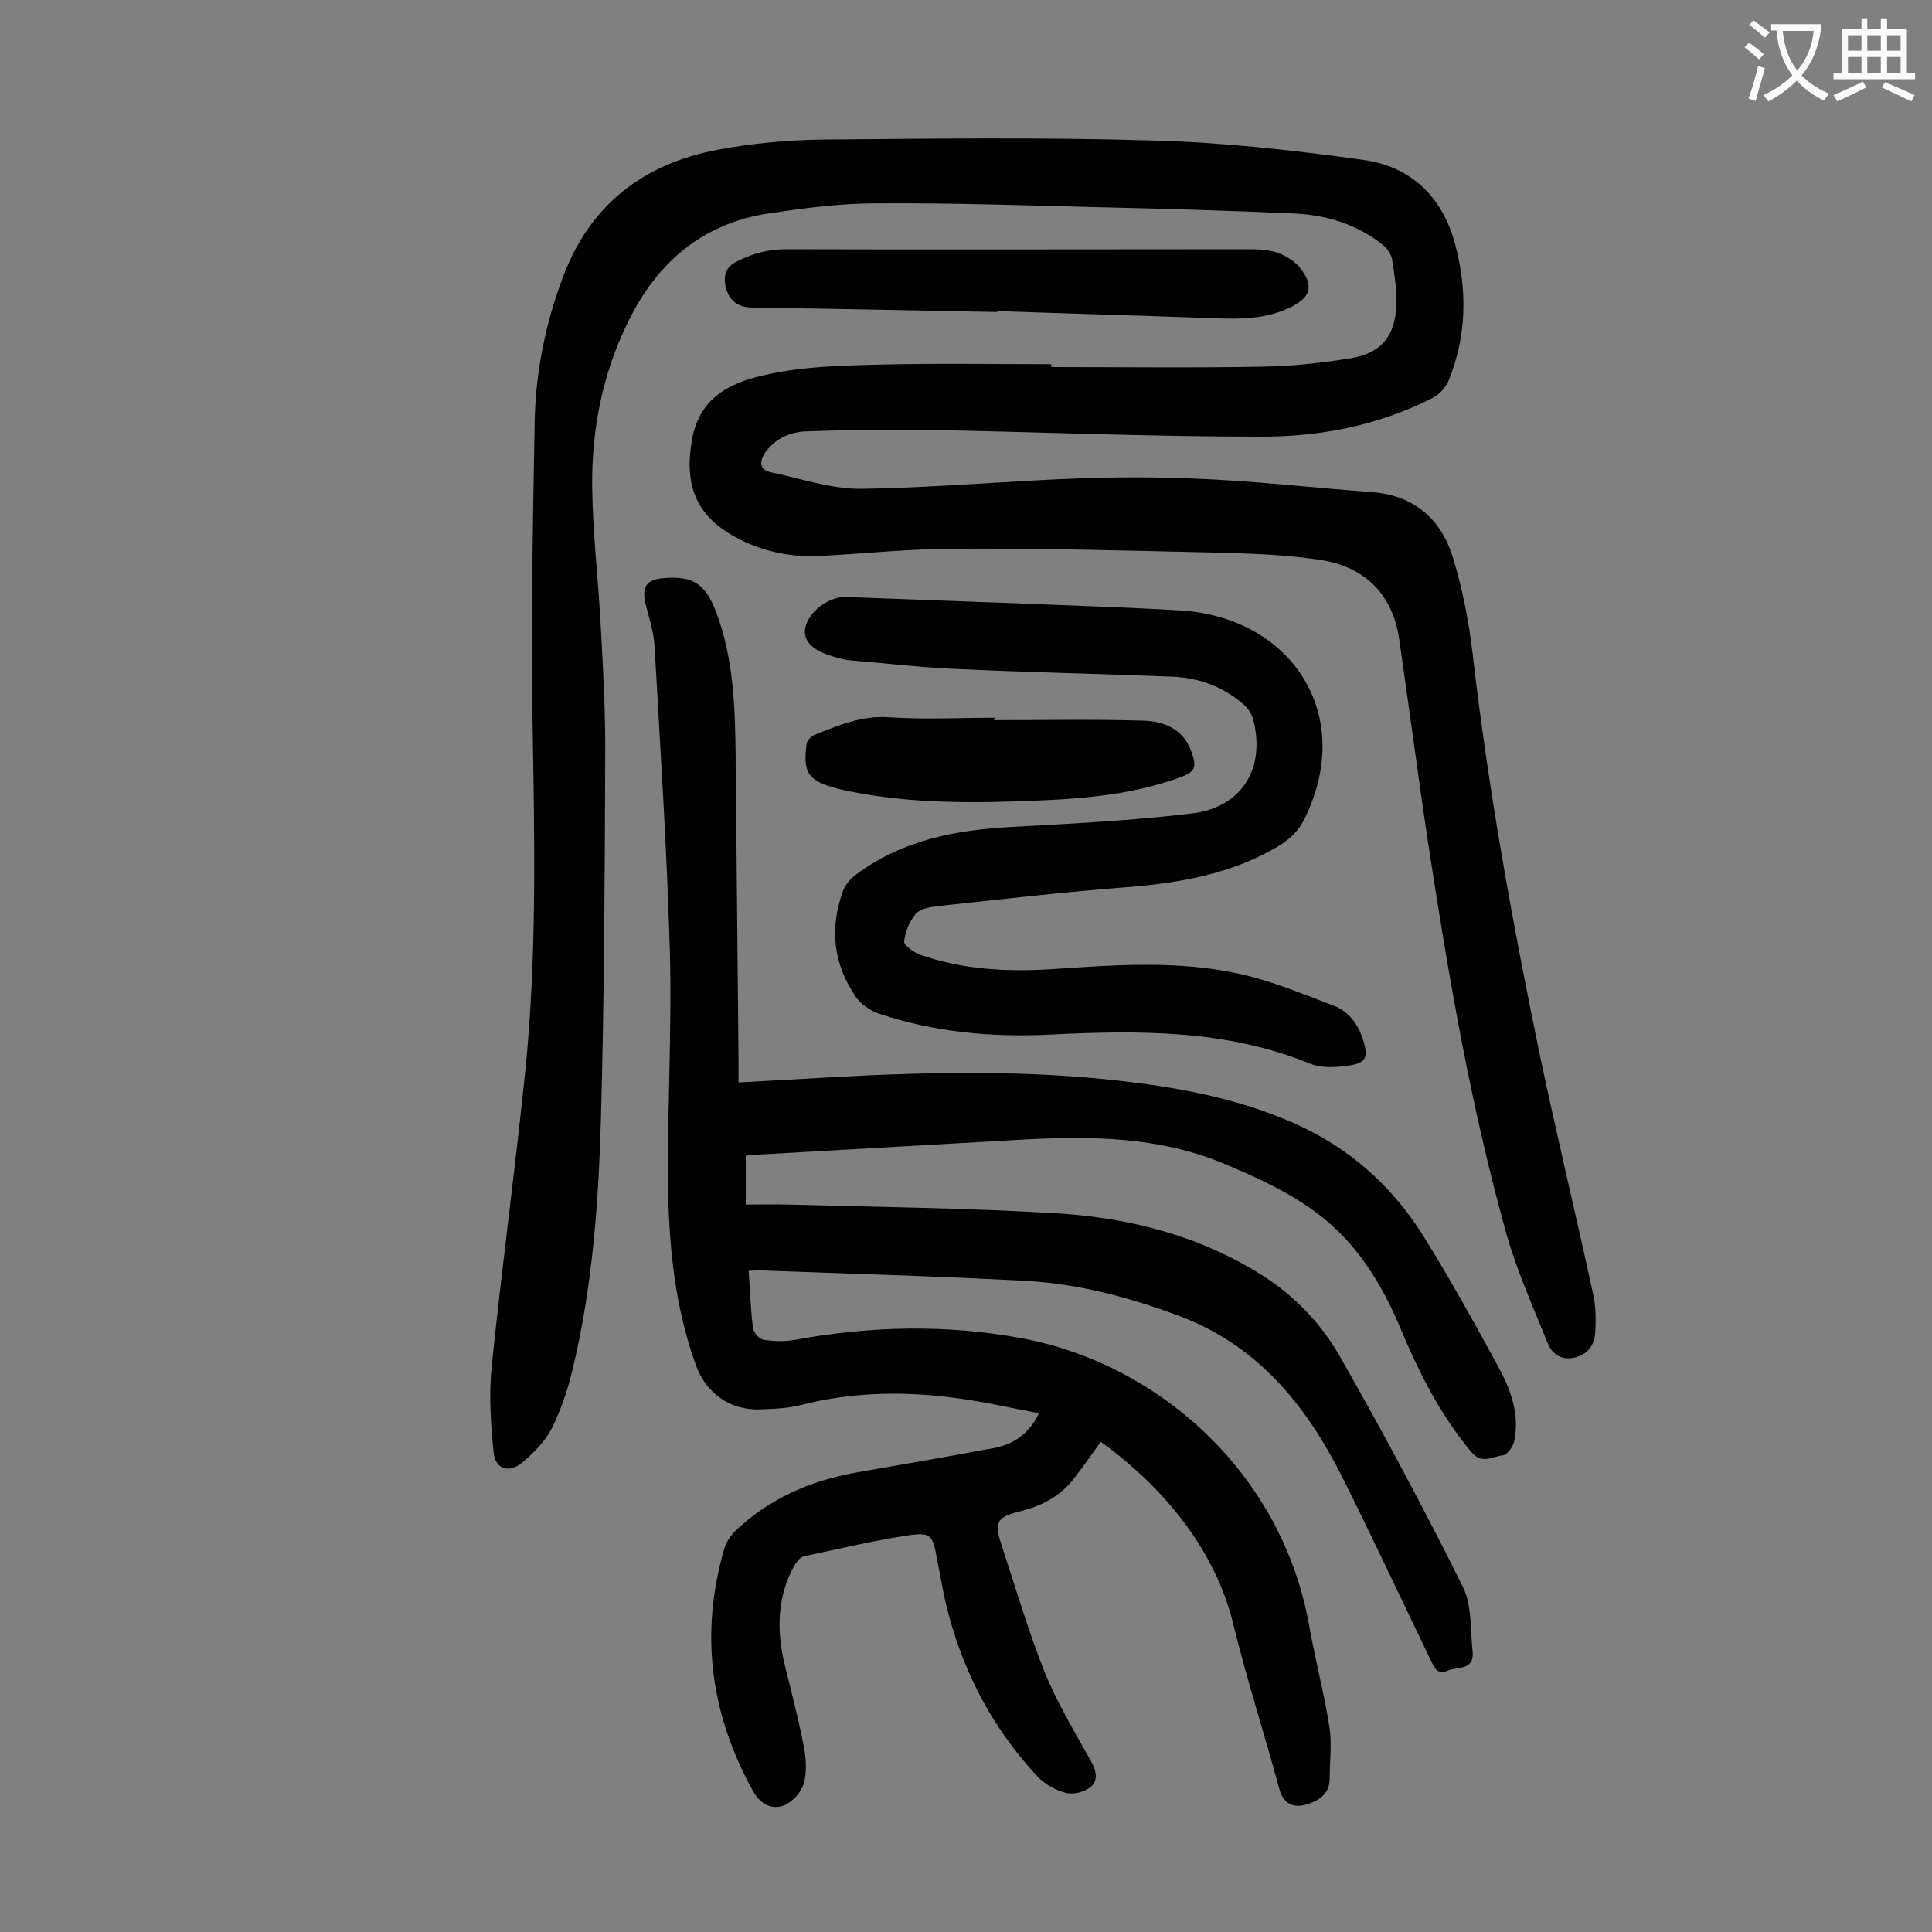
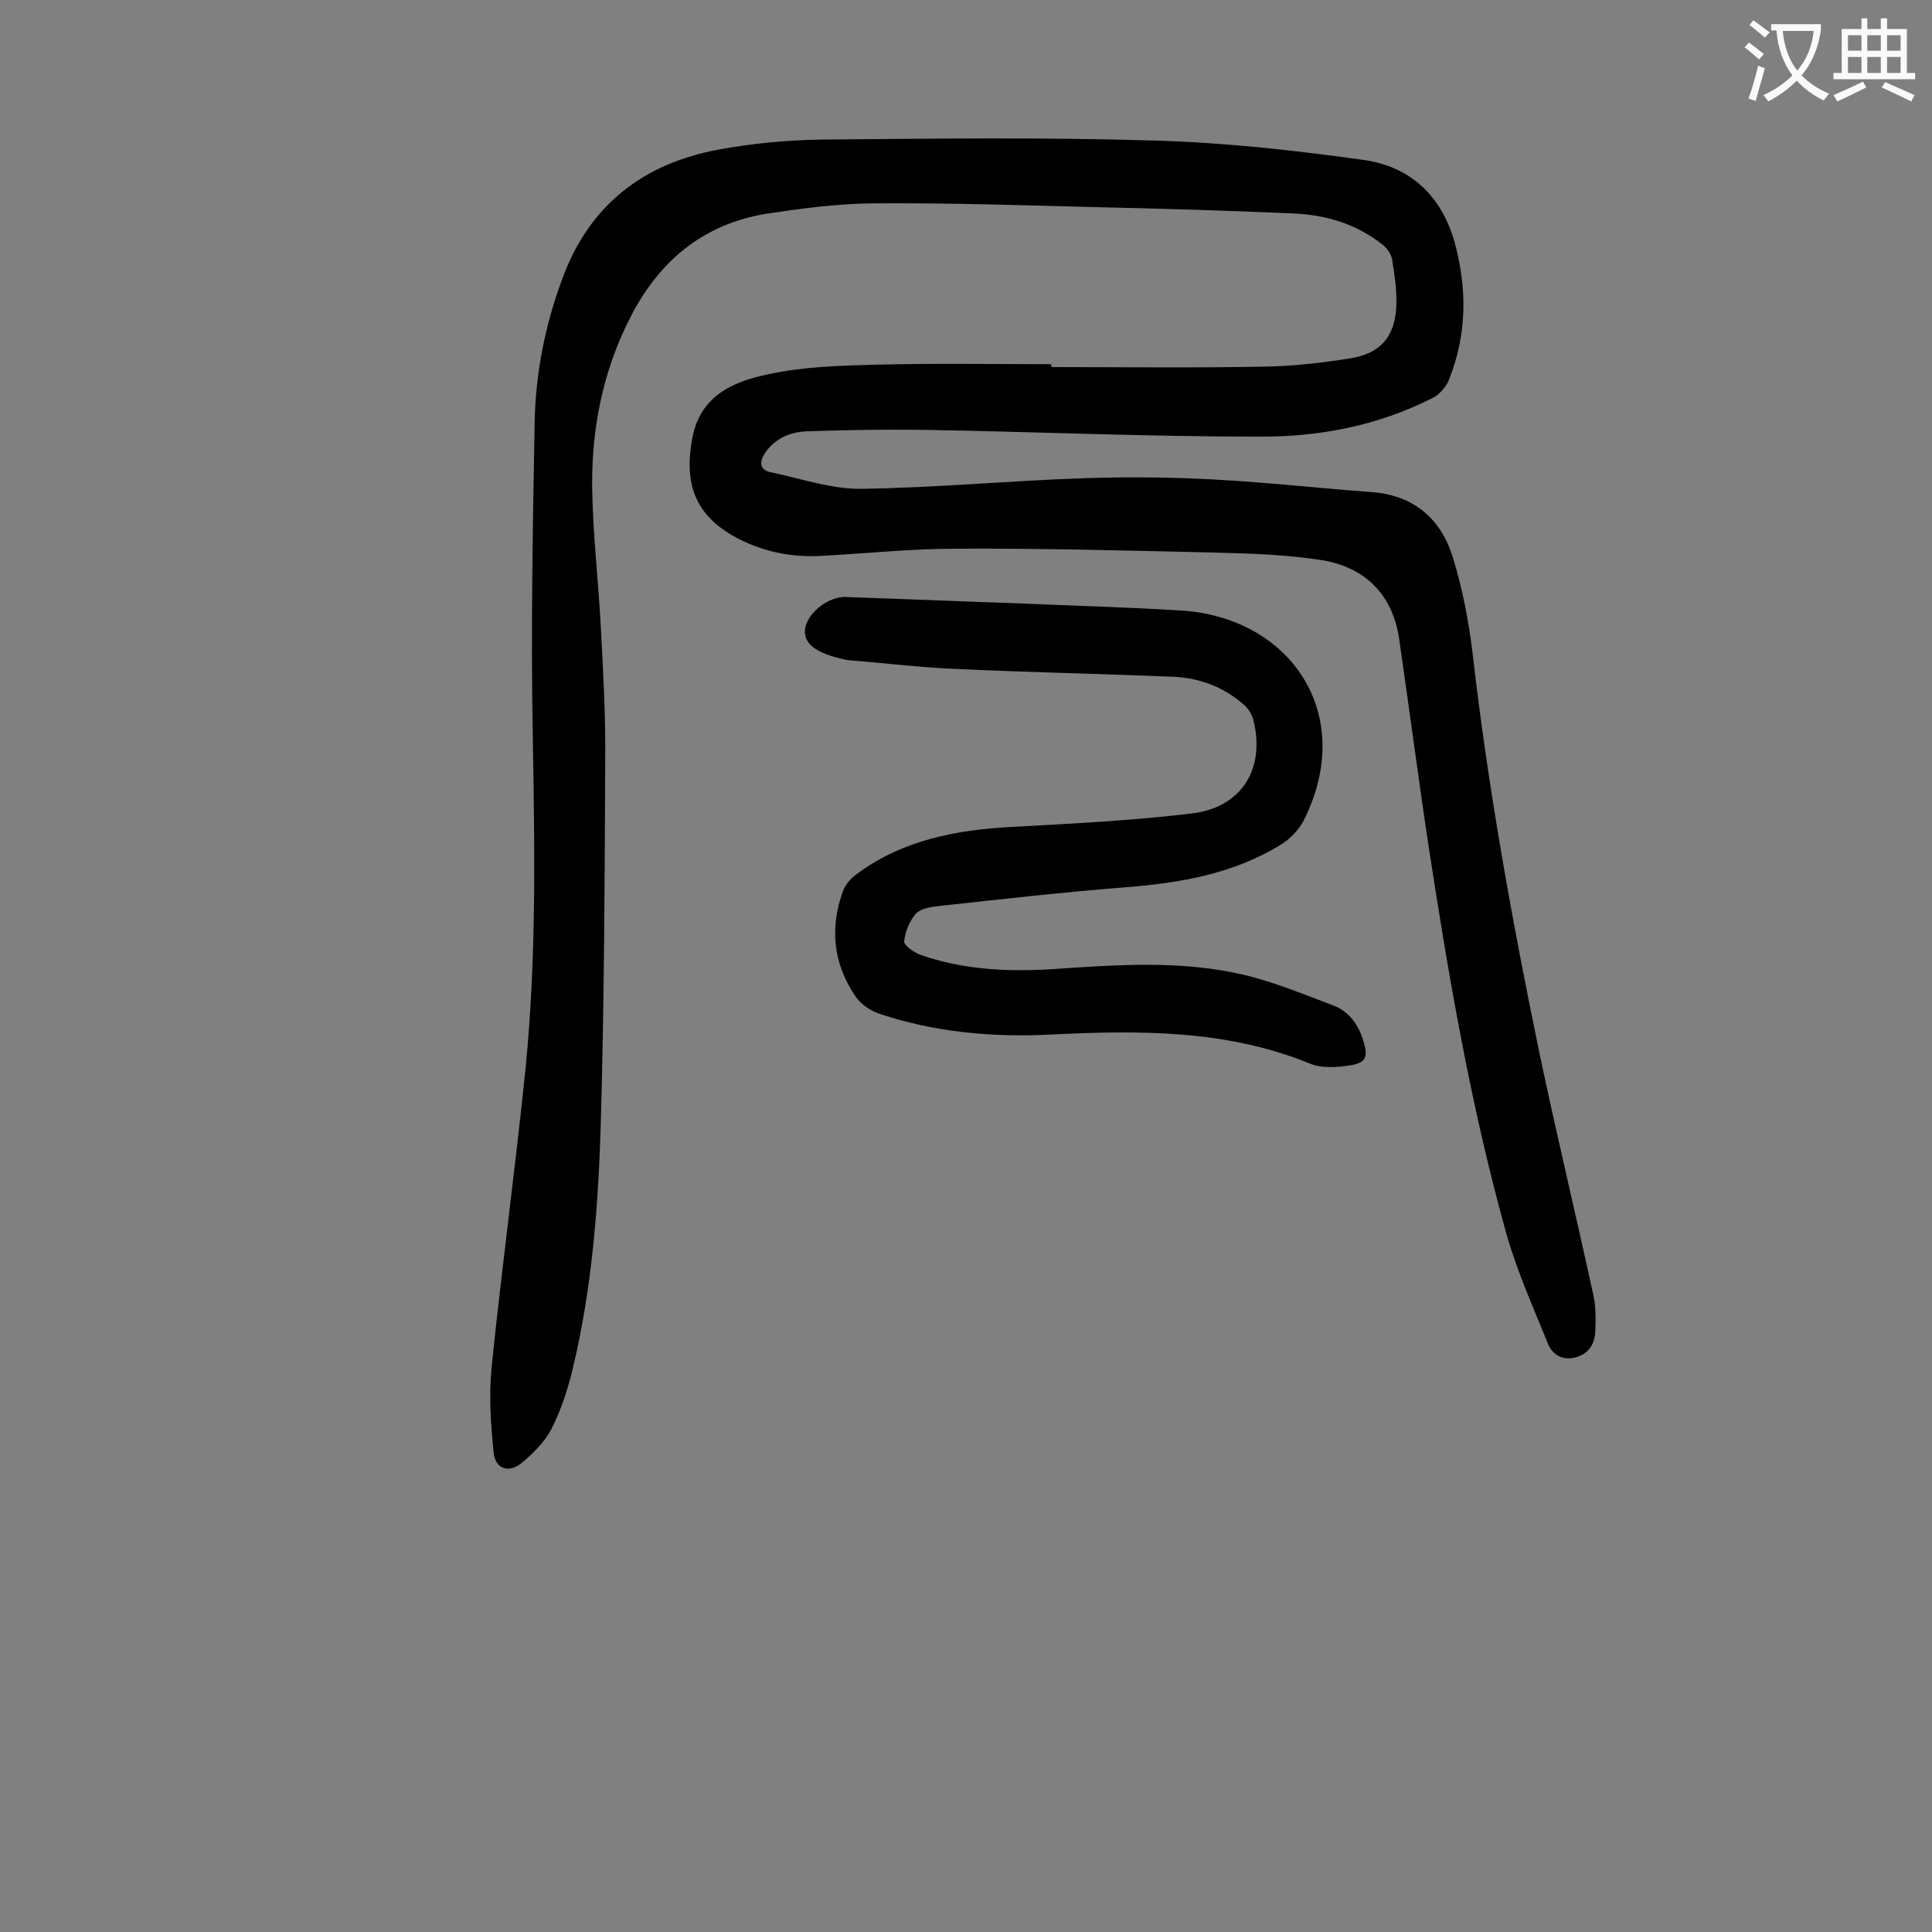
<svg xmlns="http://www.w3.org/2000/svg" enable-background="new 0 0 400 400" viewBox="0 0 400 400">
  <rect x="0" y="0" width="400" height="400" fill="#808080" stroke="none" />
  <g fill="#000001">
    <path d="m217.7 76c14.8 0 29.6.2 44.4-.1 5.8-.1 11.7-.8 17.4-1.7 6.4-1 9.4-4.6 9.6-11.1.1-3.2-.4-6.4-.9-9.5-.2-1-1-2.2-1.9-2.9-5.4-4.3-11.7-6.2-18.4-6.5-13.5-.6-26.9-1-40.4-1.3-15.4-.4-30.7-.9-46.1-.8-7.5 0-15 1-22.4 2.1-13.5 2.1-22.8 10-28.8 22.1-5.4 10.8-7.7 22.4-7.6 34.3.1 9.8 1.3 19.6 1.8 29.4.5 9.2 1 18.3.9 27.5-.1 24.9-.2 49.8-.9 74.6-.5 17.3-1.8 34.7-5.9 51.6-1 4.2-2.4 8.3-4.3 12.1-1.4 2.7-3.8 5.1-6.2 7.1-2.7 2.2-5.5 1.2-5.8-2.2-.6-5.9-1-11.9-.4-17.8 2.1-20.6 4.9-41 7-61.6 2.3-23 1.9-46.1 1.5-69.3-.4-21.5 0-43.1.4-64.7.2-10.2 2.2-20.2 5.8-29.8 5.6-15.1 16.7-23.6 32.1-26.5 7-1.3 14.3-2 21.4-2.1 23-.2 46-.5 69 .2 14.4.4 28.9 2 43.2 4 9.7 1.3 16.3 7.4 19 17.2 2.6 9.6 2.5 19-1.2 28.3-.6 1.6-2.1 3.2-3.6 3.9-11.3 5.7-23.5 8-35.9 7.9-23 0-46-1-68.9-1.4-8.2-.1-16.3 0-24.5.3-3.4.1-6.5 1.4-8.6 4.3-1.3 1.9-1.4 3.7 1.2 4.2 6.2 1.3 12.5 3.5 18.7 3.4 15.4-.2 30.8-1.7 46.3-2.2 9-.3 18.1-.2 27.1.3 10.8.6 21.6 1.8 32.4 2.6 8.7.7 14.2 5.7 16.6 13.5 2 6.5 3.3 13.3 4.1 20 3.2 27.9 8.2 55.5 13.9 83 3.5 16.6 7.5 33.2 11.1 49.8.5 2.3.5 4.8.4 7.3-.1 2.6-1.2 4.7-4 5.5-2.9.8-5-.6-5.9-3-3-7.4-6.3-14.8-8.5-22.5-7.3-26.1-11.9-52.8-16-79.5-2.2-14.5-4.1-29.1-6.2-43.6-1.3-9.1-6.9-15.1-16.5-16.5-7.2-1.1-14.5-1.3-21.8-1.5-17.8-.4-35.6-.9-53.4-.8-9.4 0-18.8 1-28.1 1.5-5.9.3-11.5-.8-16.7-3.4-8.9-4.5-11.7-10.9-9.9-20.8 1.6-9 8.5-11.9 15.7-13.4 7.3-1.6 14.9-1.8 22.4-2 12-.3 24.1-.1 36.2-.1.1.3.1.5.1.6z" />
-     <path d="m215.1 292.6c-6.3-1.2-12.3-2.6-18.4-3.3-10.4-1.3-20.7-1-30.9 1.6-2.7.7-5.7.8-8.5.9-6.1.2-11.1-3.3-13.2-9.1-4.5-12.4-5.7-25.4-5.8-38.5-.1-15.6.8-31.2.4-46.8-.6-21.3-2-42.6-3.2-63.9-.2-2.9-1.2-5.8-1.9-8.7-.7-3.4.3-4.8 3.7-5.1 6.2-.5 8.7 1.1 11 7.1 3.6 9.6 3.9 19.7 4 29.7.2 20.9.4 41.8.6 62.7v4.9c6.9-.4 13.3-.7 19.7-1.1 20.4-1.1 40.9-1.5 61.2 1 11.6 1.4 23.1 3.7 34 8.5 11.4 5 20.3 12.9 26.9 23.4 5.4 8.7 10.4 17.7 15.3 26.7 2.7 4.9 4.7 10.1 3.5 15.8-.2 1.1-1.5 2.8-2.3 2.9-2.2.2-4.4 2-6.6-.7-6.6-7.9-11.1-17-15-26.4-3.7-8.7-8.8-16.7-16.1-22.4-6.1-4.8-13.6-8.2-20.9-11.2-12.9-5.2-26.5-5.4-40.2-4.7-18.8 1.1-37.5 2.1-56.3 3.2-.5 0-1.1.1-1.7.2v10.1c3.1 0 6.1-.1 9 0 18.4.5 36.9.7 55.3 1.8 15 .9 29.5 4.6 42.4 12.7 6.9 4.3 12.5 10.2 16.4 17.1 8.9 15.6 17.4 31.5 25.4 47.6 1.9 3.9 1.5 9 2 13.5.3 3.8-3.2 2.9-5.2 3.8s-2.7-.5-3.4-2c-6.1-12.6-12-25.3-18.3-37.9-7.5-15-17.6-27.5-34-33.6-10.2-3.8-20.7-6.6-31.5-7.2-18.5-1-37.1-1.5-55.6-2.2-.5 0-1.1.1-1.9.1.3 4.1.4 8 .9 11.9.1.9 1.3 2.2 2.2 2.4 2.1.3 4.4.4 6.5 0 15.7-2.9 31.6-3.2 47.1-.3 27.7 5.2 53.7 27.4 59.4 59.7 1.2 6.8 3 13.6 4.1 20.5.6 3.5.1 7.2.1 10.9 0 3.5-2.6 4.8-5.2 5.5-2.4.6-4.4-.3-5.2-3.2-3.1-11.5-6.8-22.9-9.6-34.4-3.7-15-14-27.9-27.4-37.6-1.8 2.5-3.5 5-5.4 7.4-2.8 3.8-6.8 5.9-11.3 7-4.8 1.2-5.4 2.2-3.9 6.8 2.9 8.8 5.5 17.7 8.9 26.3 2.6 6.4 6.2 12.4 9.6 18.5 1.1 1.9 1.7 4 .1 5.4-1.3 1.1-3.6 1.7-5.2 1.3-2.1-.5-4.4-1.8-5.9-3.4-10.9-11.7-17.4-25.7-20.1-41.4-.2-1.2-.5-2.4-.7-3.6-.9-5-1.2-5.6-6.1-4.9-7.2 1.1-14.3 2.8-21.4 4.3-.9.2-1.7 1.3-2.2 2.2-3.4 6.4-3.5 13.1-1.9 20 1.4 5.7 2.9 11.4 4 17.1.5 2.5.7 5.4 0 7.8-.5 1.8-2.4 3.8-4.1 4.5-2.4.9-4.7-.1-6.3-2.8-8.9-16-11.2-32.8-6-50.5.4-1.3 1.3-2.6 2.2-3.5 7-6.7 15.5-10.4 24.9-12.1 9-1.6 18-3.1 27-4.8 4.6-.6 8.5-2.3 11-7.5z" />
    <path d="m210.4 124.9c11.4.5 22.7.8 34.1 1.5 22.7 1.4 36.5 21.5 25.4 43.5-1 1.9-2.7 3.7-4.6 4.9-9.8 6.1-20.9 8-32.2 8.9-13 1-26 2.5-38.9 3.9-1.6.2-3.6.5-4.6 1.6-1.3 1.5-2.2 3.7-2.4 5.7-.1.8 2 2.3 3.4 2.8 8.6 3 17.5 3.5 26.5 3 13.5-.9 27-2 40.3 1.1 6.4 1.5 12.6 4.1 18.7 6.4 3.2 1.2 5.2 4 6.2 7.4 1 3.3.5 4.5-3 5-2.7.4-5.7.6-8.1-.4-17.4-7.1-35.6-6.9-53.8-6-12 .6-23.9-.5-35.3-4.3-1.8-.6-3.8-1.9-4.9-3.5-4.7-6.8-5.5-14.3-2.6-22.1.5-1.2 1.5-2.4 2.6-3.2 9.6-7.2 20.8-9.3 32.4-9.9 12.5-.7 24.9-1.3 37.3-2.8 10.3-1.3 15.1-9.4 12.6-19.3-.3-1.3-1.2-2.6-2.2-3.4-4.2-3.6-9.2-5.4-14.6-5.6-14.9-.6-29.8-.9-44.7-1.6-7.4-.3-14.7-1.2-22.1-1.8-1.2-.1-2.4-.5-3.5-.8-4.3-1.3-6.1-3.2-5.7-5.8.6-3.4 4.9-6.6 8.4-6.5 11.7.4 23.5.9 35.3 1.3z" />
-     <path d="m206.5 64.6c-16.8-.3-33.6-.7-50.4-.9-3.4 0-5.2-1.4-5.9-4.5-.4-2.2 0-3.9 2.4-5.1 3.2-1.6 6.4-2.5 10.1-2.5 31.7.1 63.4 0 95.2 0 2.2 0 4.5 0 6.5.7 1.8.6 3.7 1.8 4.8 3.2 2.9 3.8 2.2 6.1-2.2 8.2-5.8 2.8-12 2.3-18.2 2.1-14.1-.5-28.3-.9-42.4-1.4.1.1.1.2.1.2z" />
-     <path d="m205.8 149.1c10.3 0 20.5-.2 30.8.1 4.1.1 8.1 1.5 9.9 6 1.4 3.7 1.1 4.6-2.6 5.9-9 3.2-18.5 4.2-28 4.6-13.5.6-26.9.8-40.2-1.9-.8-.2-1.5-.3-2.2-.5-6.2-1.6-7.3-3.2-6.5-9.3.1-.7.9-1.5 1.5-1.8 5-2 9.9-4.1 15.6-3.7 7.3.5 14.6.1 21.9.1-.2.2-.2.3-.2.5z" />
  </g>
  <path d="m362.1 8.8c1.1.8 2.1 1.6 3.1 2.4l-1 1.1c-1.3-1.1-2.3-2-3-2.5zm1.9 4.8c.5.2.9.4 1.4.5-.6 2.3-1.3 4.5-1.9 6.8l-1.5-.5c.8-2.1 1.4-4.3 2-6.8zm-1-9.4c1.3.9 2.4 1.8 3.4 2.5l-1 1.1c-1.4-1.2-2.4-2.1-3.2-2.6zm3.7 2.2v-1.4h10.3v1.2c-.5 3.6-1.8 6.8-4 9.4 1.5 1.6 3.4 2.8 5.7 3.8-.3.4-.7.8-1.1 1.4-2.3-1.1-4.1-2.5-5.6-4.1-1.6 1.6-3.6 3.1-5.9 4.3-.3-.5-.7-.9-1-1.3 2.4-1.1 4.4-2.5 6-4.1-1.9-2.5-3-5.6-3.3-9.3h-1.1zm8.8 0h-6.4c.3 3.3 1.3 6 3 8.2 2-2.3 3.1-5.1 3.4-8.2z" fill="#fafafb" />
  <path d="m385.3 3.8h1.3v2.2h2.8v-2.2h1.3v2.2h4.1v9.1h1.7v1.3h-16.9v-1.3h1.7v-9.1h4.1v-2.2zm.4 13.1.7 1.2c-1.8.9-3.8 1.9-6 2.9-.2-.4-.5-.8-.8-1.3 2.3-1 4.3-1.9 6.1-2.8zm-3.1-6.4h2.8v-3.2h-2.8zm0 4.6h2.8v-3.3h-2.8zm4-4.6h2.8v-3.2h-2.8zm0 4.6h2.8v-3.3h-2.8zm3.7 1.9c2.1.9 4.1 1.8 6.1 2.7l-.7 1.3c-2.2-1.1-4.2-2-6.1-2.9zm3.2-9.7h-2.8v3.2h2.8zm-2.8 7.8h2.8v-3.3h-2.8z" fill="#fafafb" />
</svg>